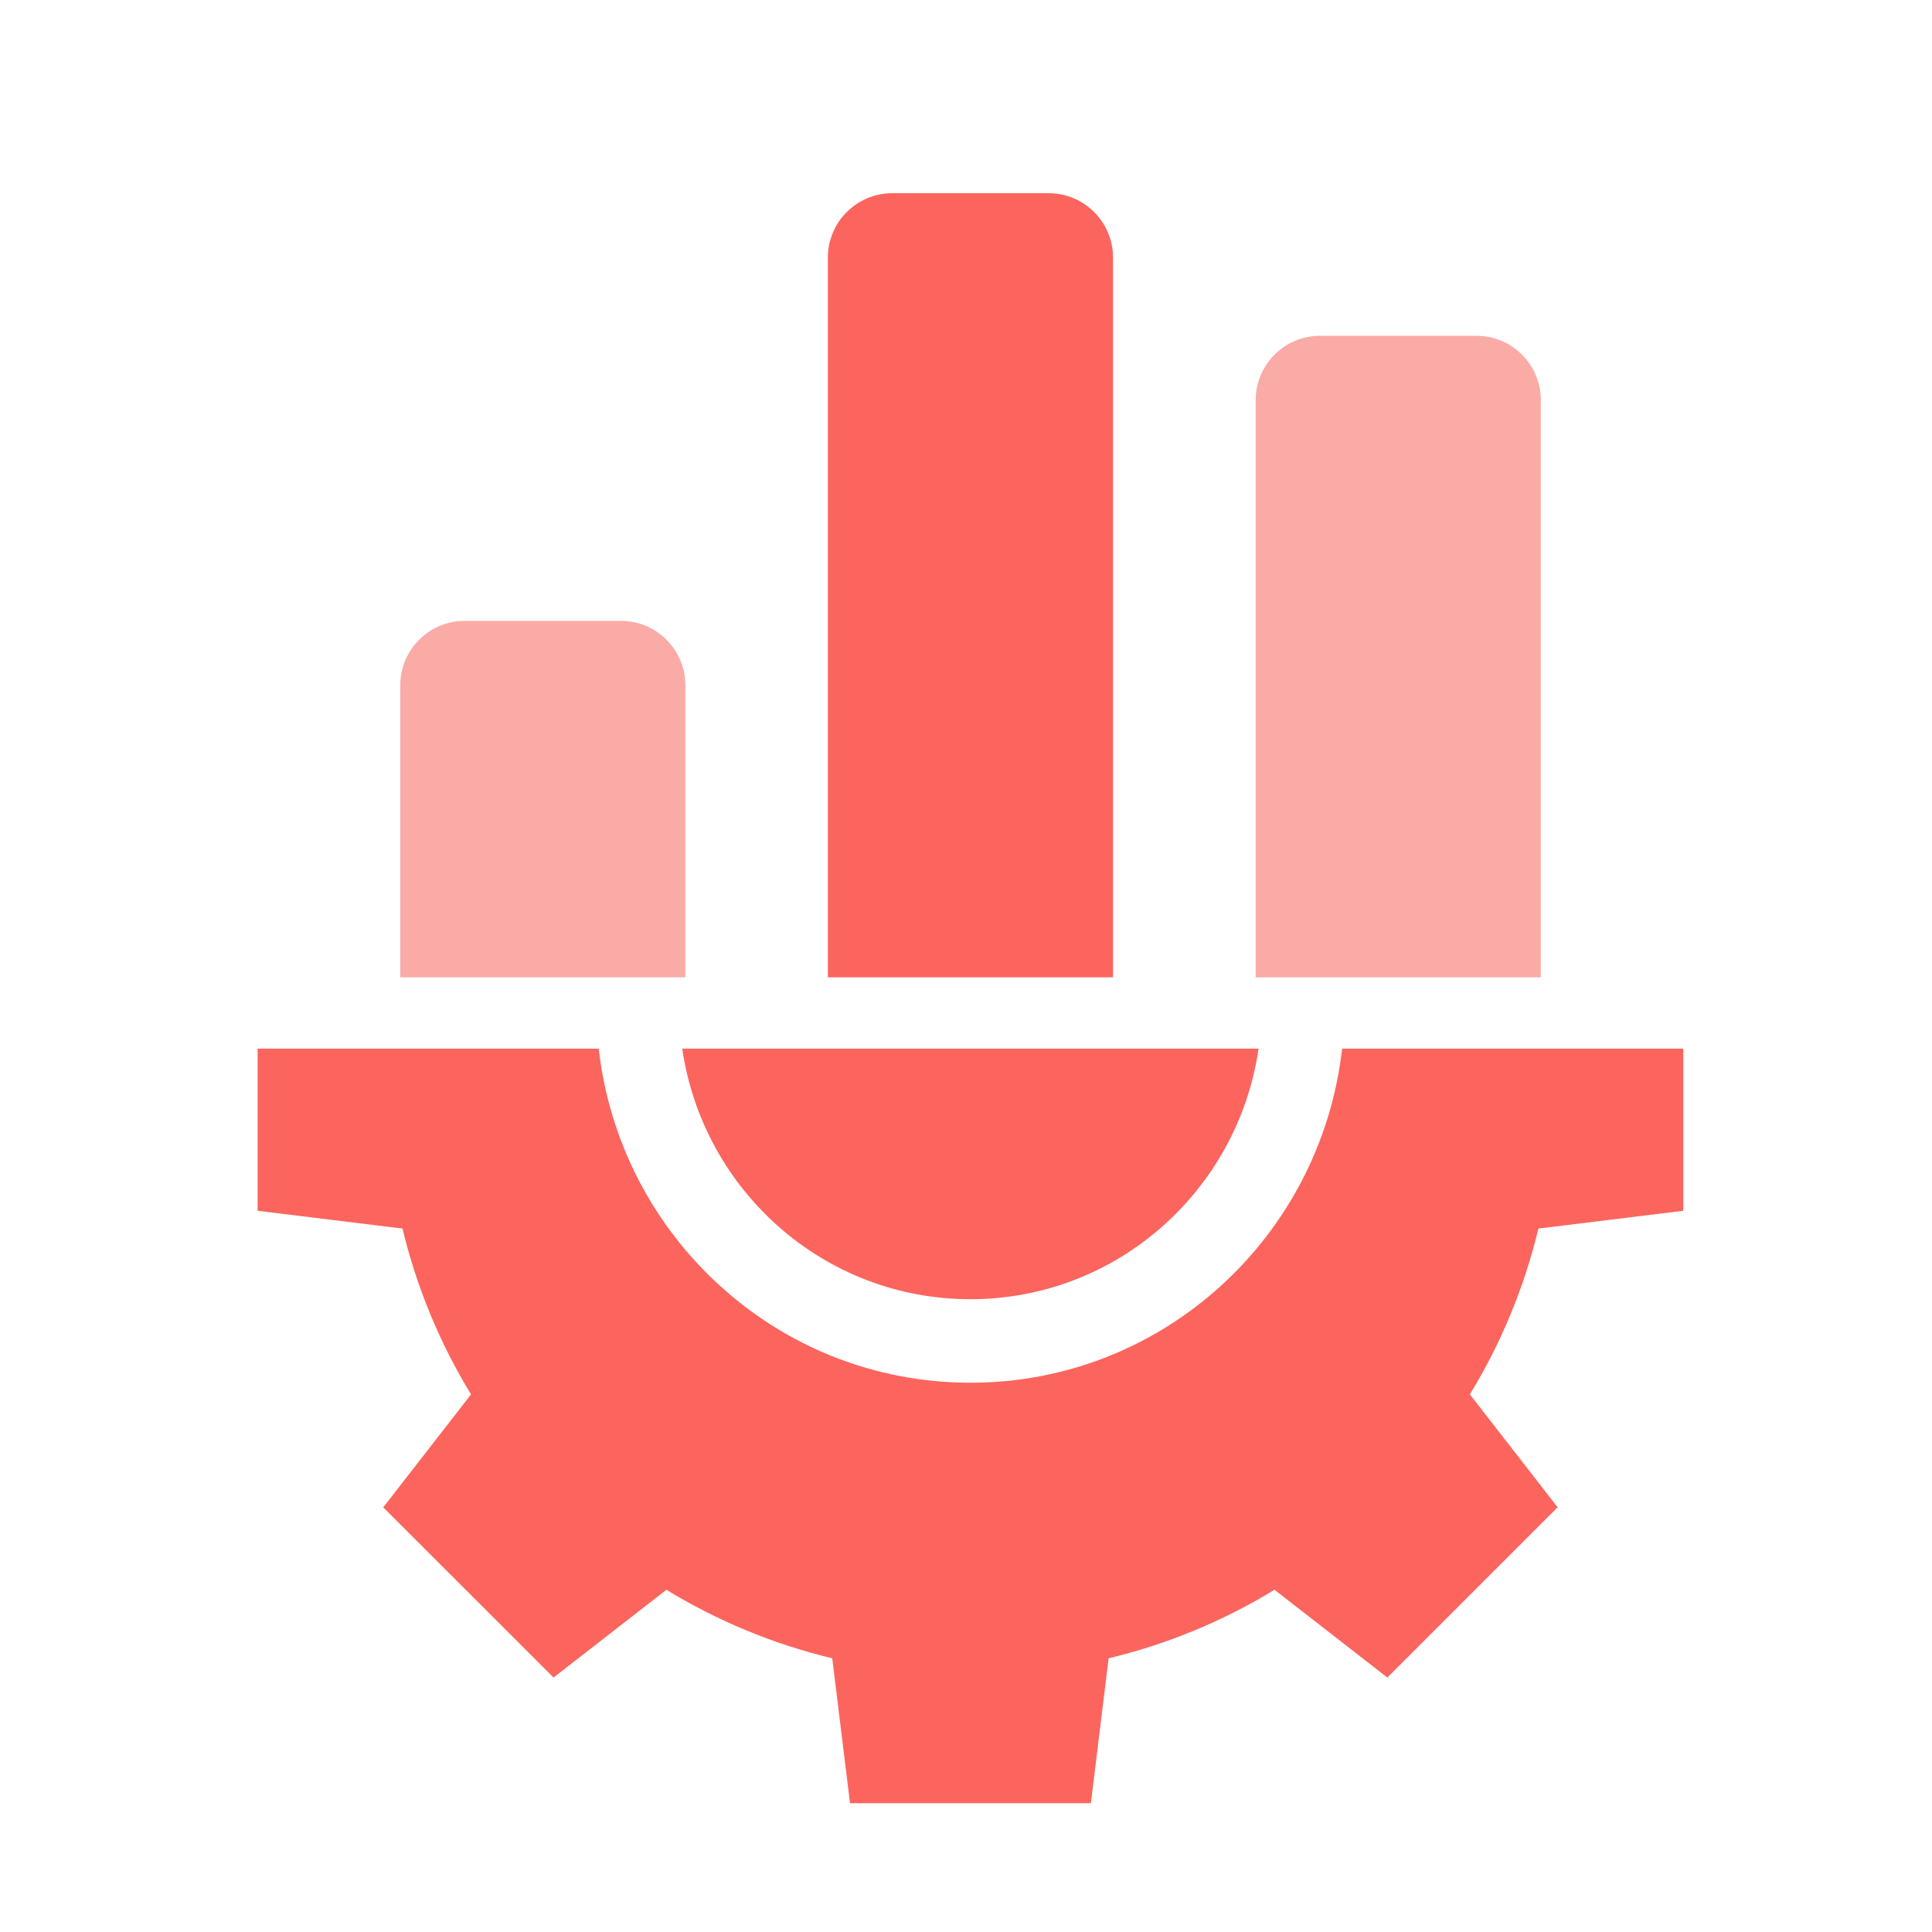
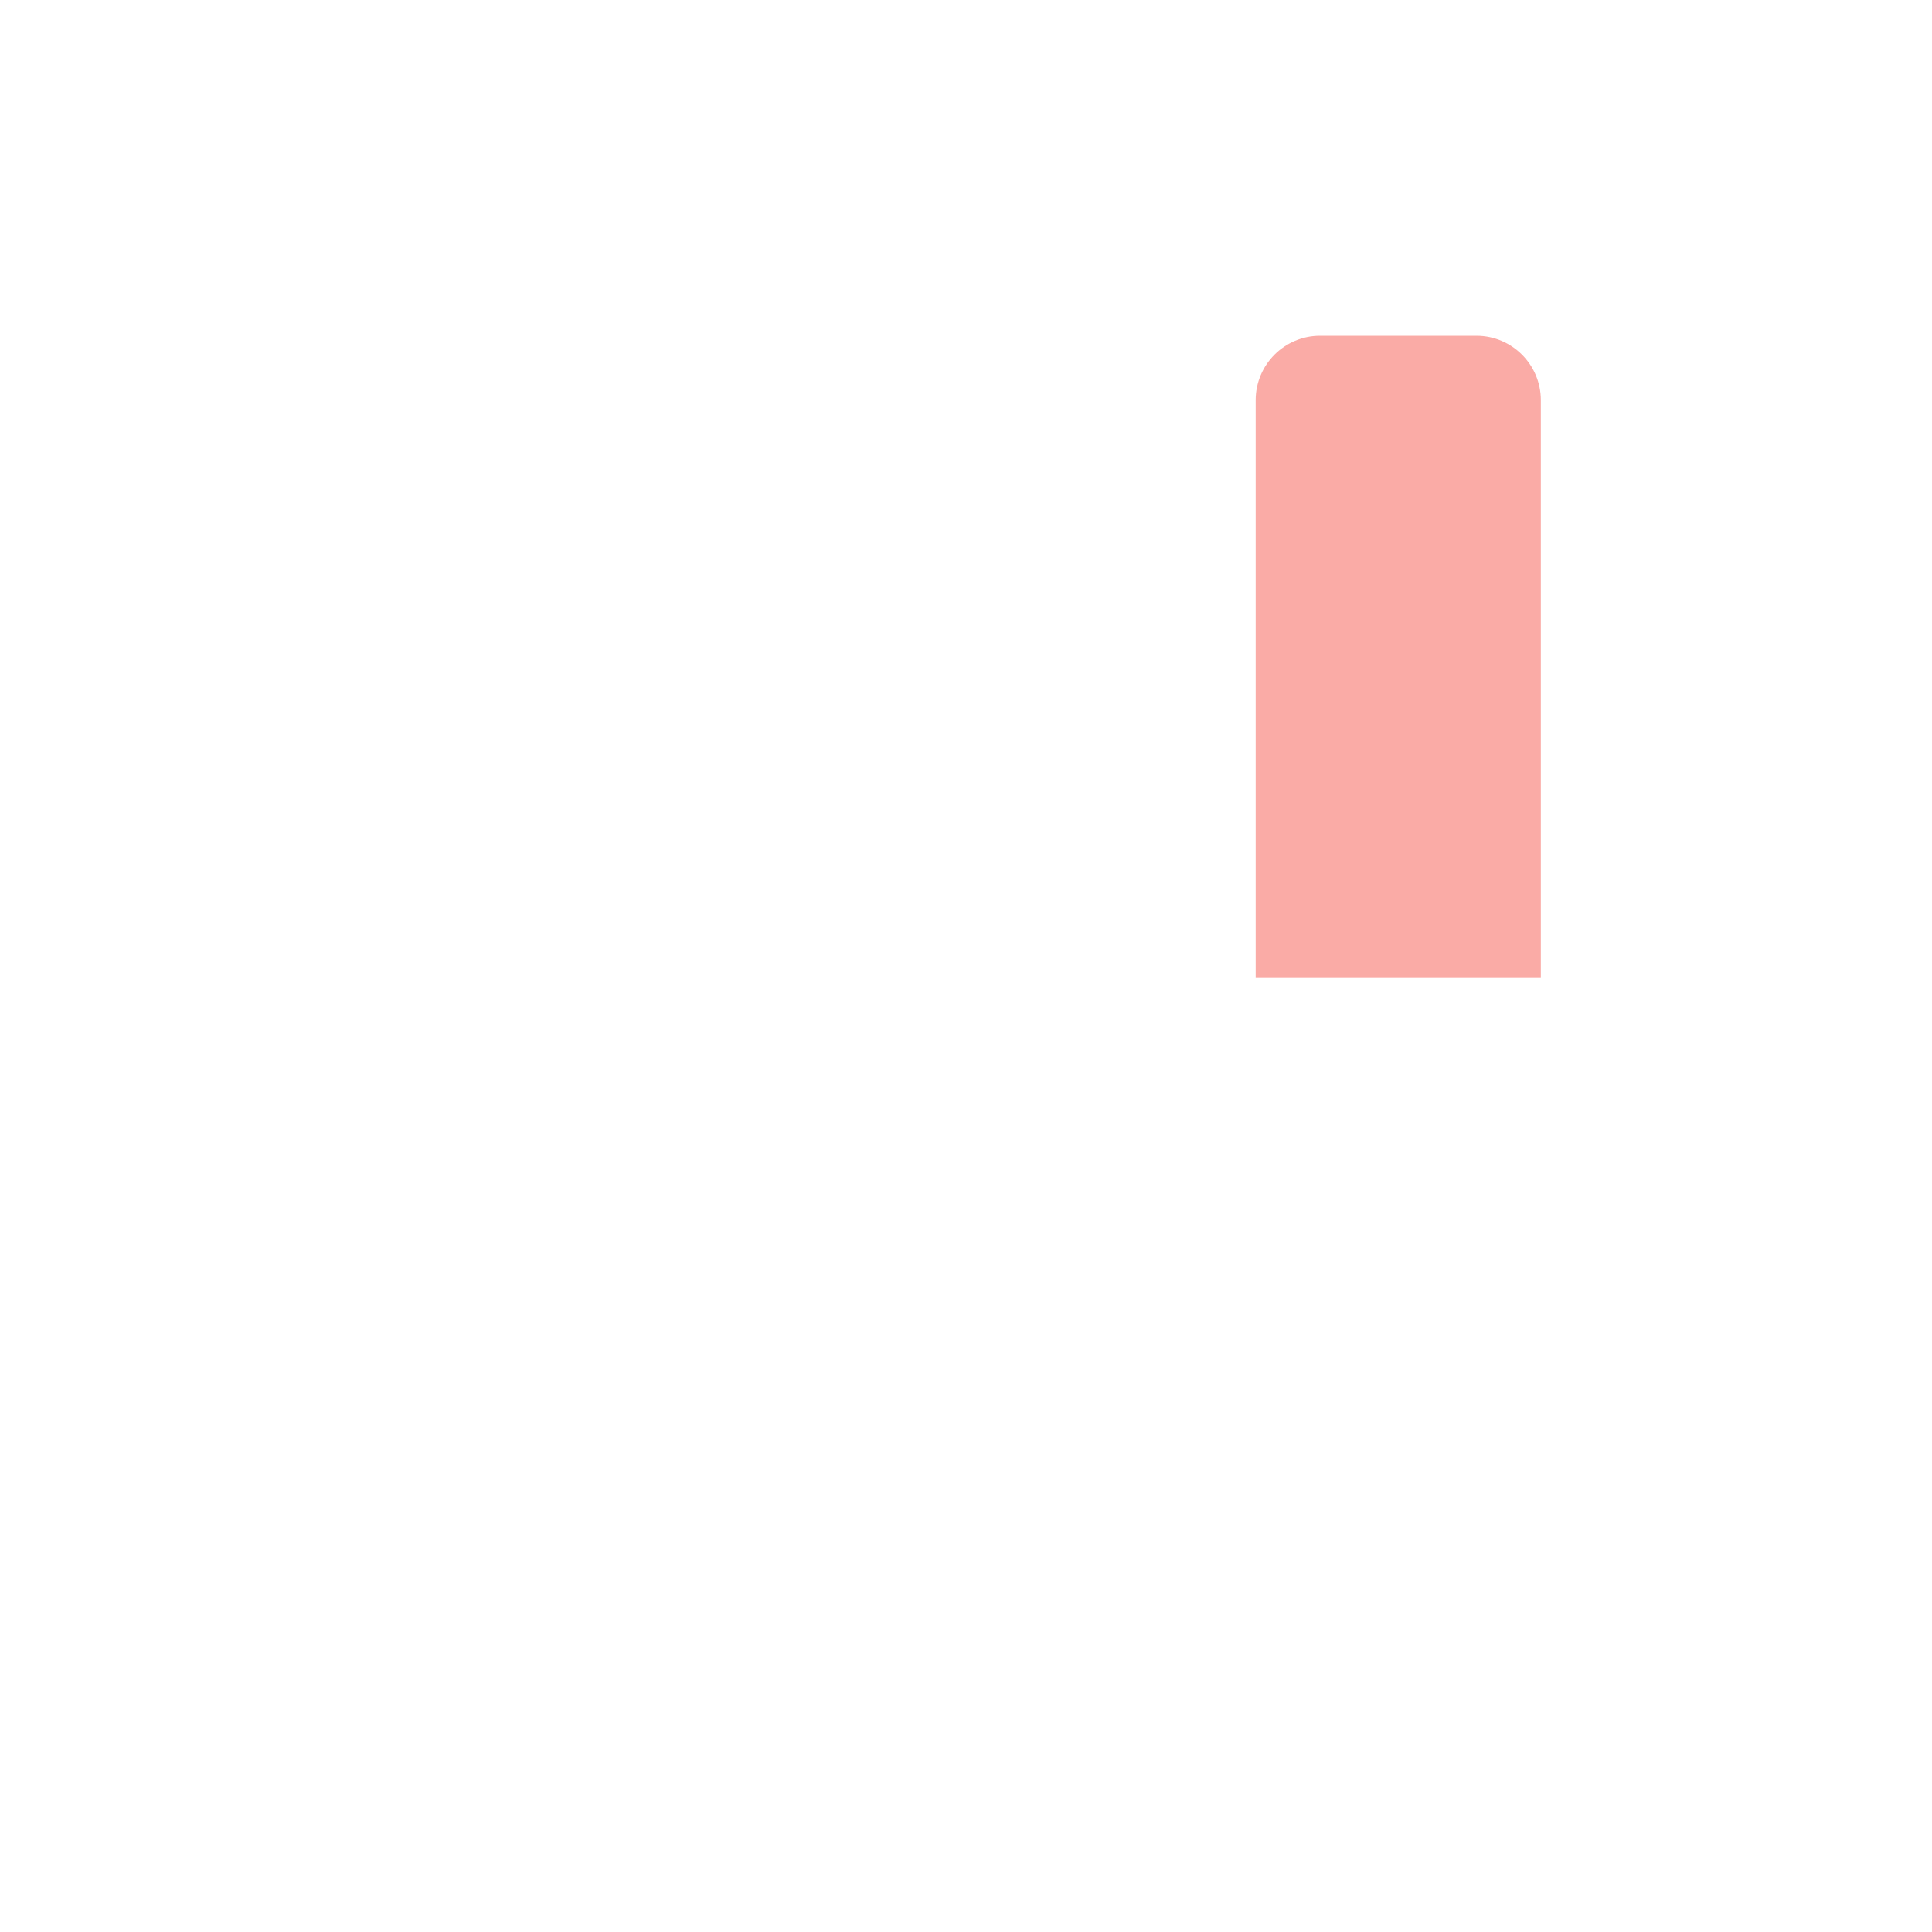
<svg xmlns="http://www.w3.org/2000/svg" width="30" height="30" viewBox="0 0 30 30" fill="none">
-   <path d="M6.215 10.641C6.215 10.089 6.663 9.641 7.215 9.641H9.642C10.195 9.641 10.642 10.089 10.642 10.641V15.175H6.215V10.641Z" fill="#FAABA6" />
-   <path d="M12.855 4C12.855 3.448 13.303 3 13.855 3H16.283C16.835 3 17.283 3.448 17.283 4V15.176H12.855V4Z" fill="#FC655D" />
  <path d="M19.498 6.214C19.498 5.662 19.946 5.214 20.498 5.214H22.926C23.478 5.214 23.926 5.662 23.926 6.214V15.176H19.498V6.214Z" fill="#FAABA6" />
-   <path d="M15.069 21.471C12.072 21.471 9.625 19.193 9.297 16.283H4V18.801L6.25 19.077C6.47 19.991 6.827 20.854 7.314 21.652L5.951 23.406L8.595 26.049L10.348 24.686C11.146 25.173 12.009 25.53 12.923 25.75L13.199 28H16.939L17.215 25.75C18.129 25.53 18.992 25.173 19.79 24.686L21.543 26.049L24.187 23.405L22.824 21.652C23.311 20.854 23.668 19.991 23.888 19.077L26.138 18.801V16.283H20.84C20.513 19.193 18.066 21.471 15.069 21.471Z" fill="#FC655D" />
-   <path d="M15.068 20.174C17.349 20.174 19.224 18.477 19.543 16.283H10.594C10.912 18.477 12.787 20.174 15.068 20.174Z" fill="#FC655D" />
</svg>